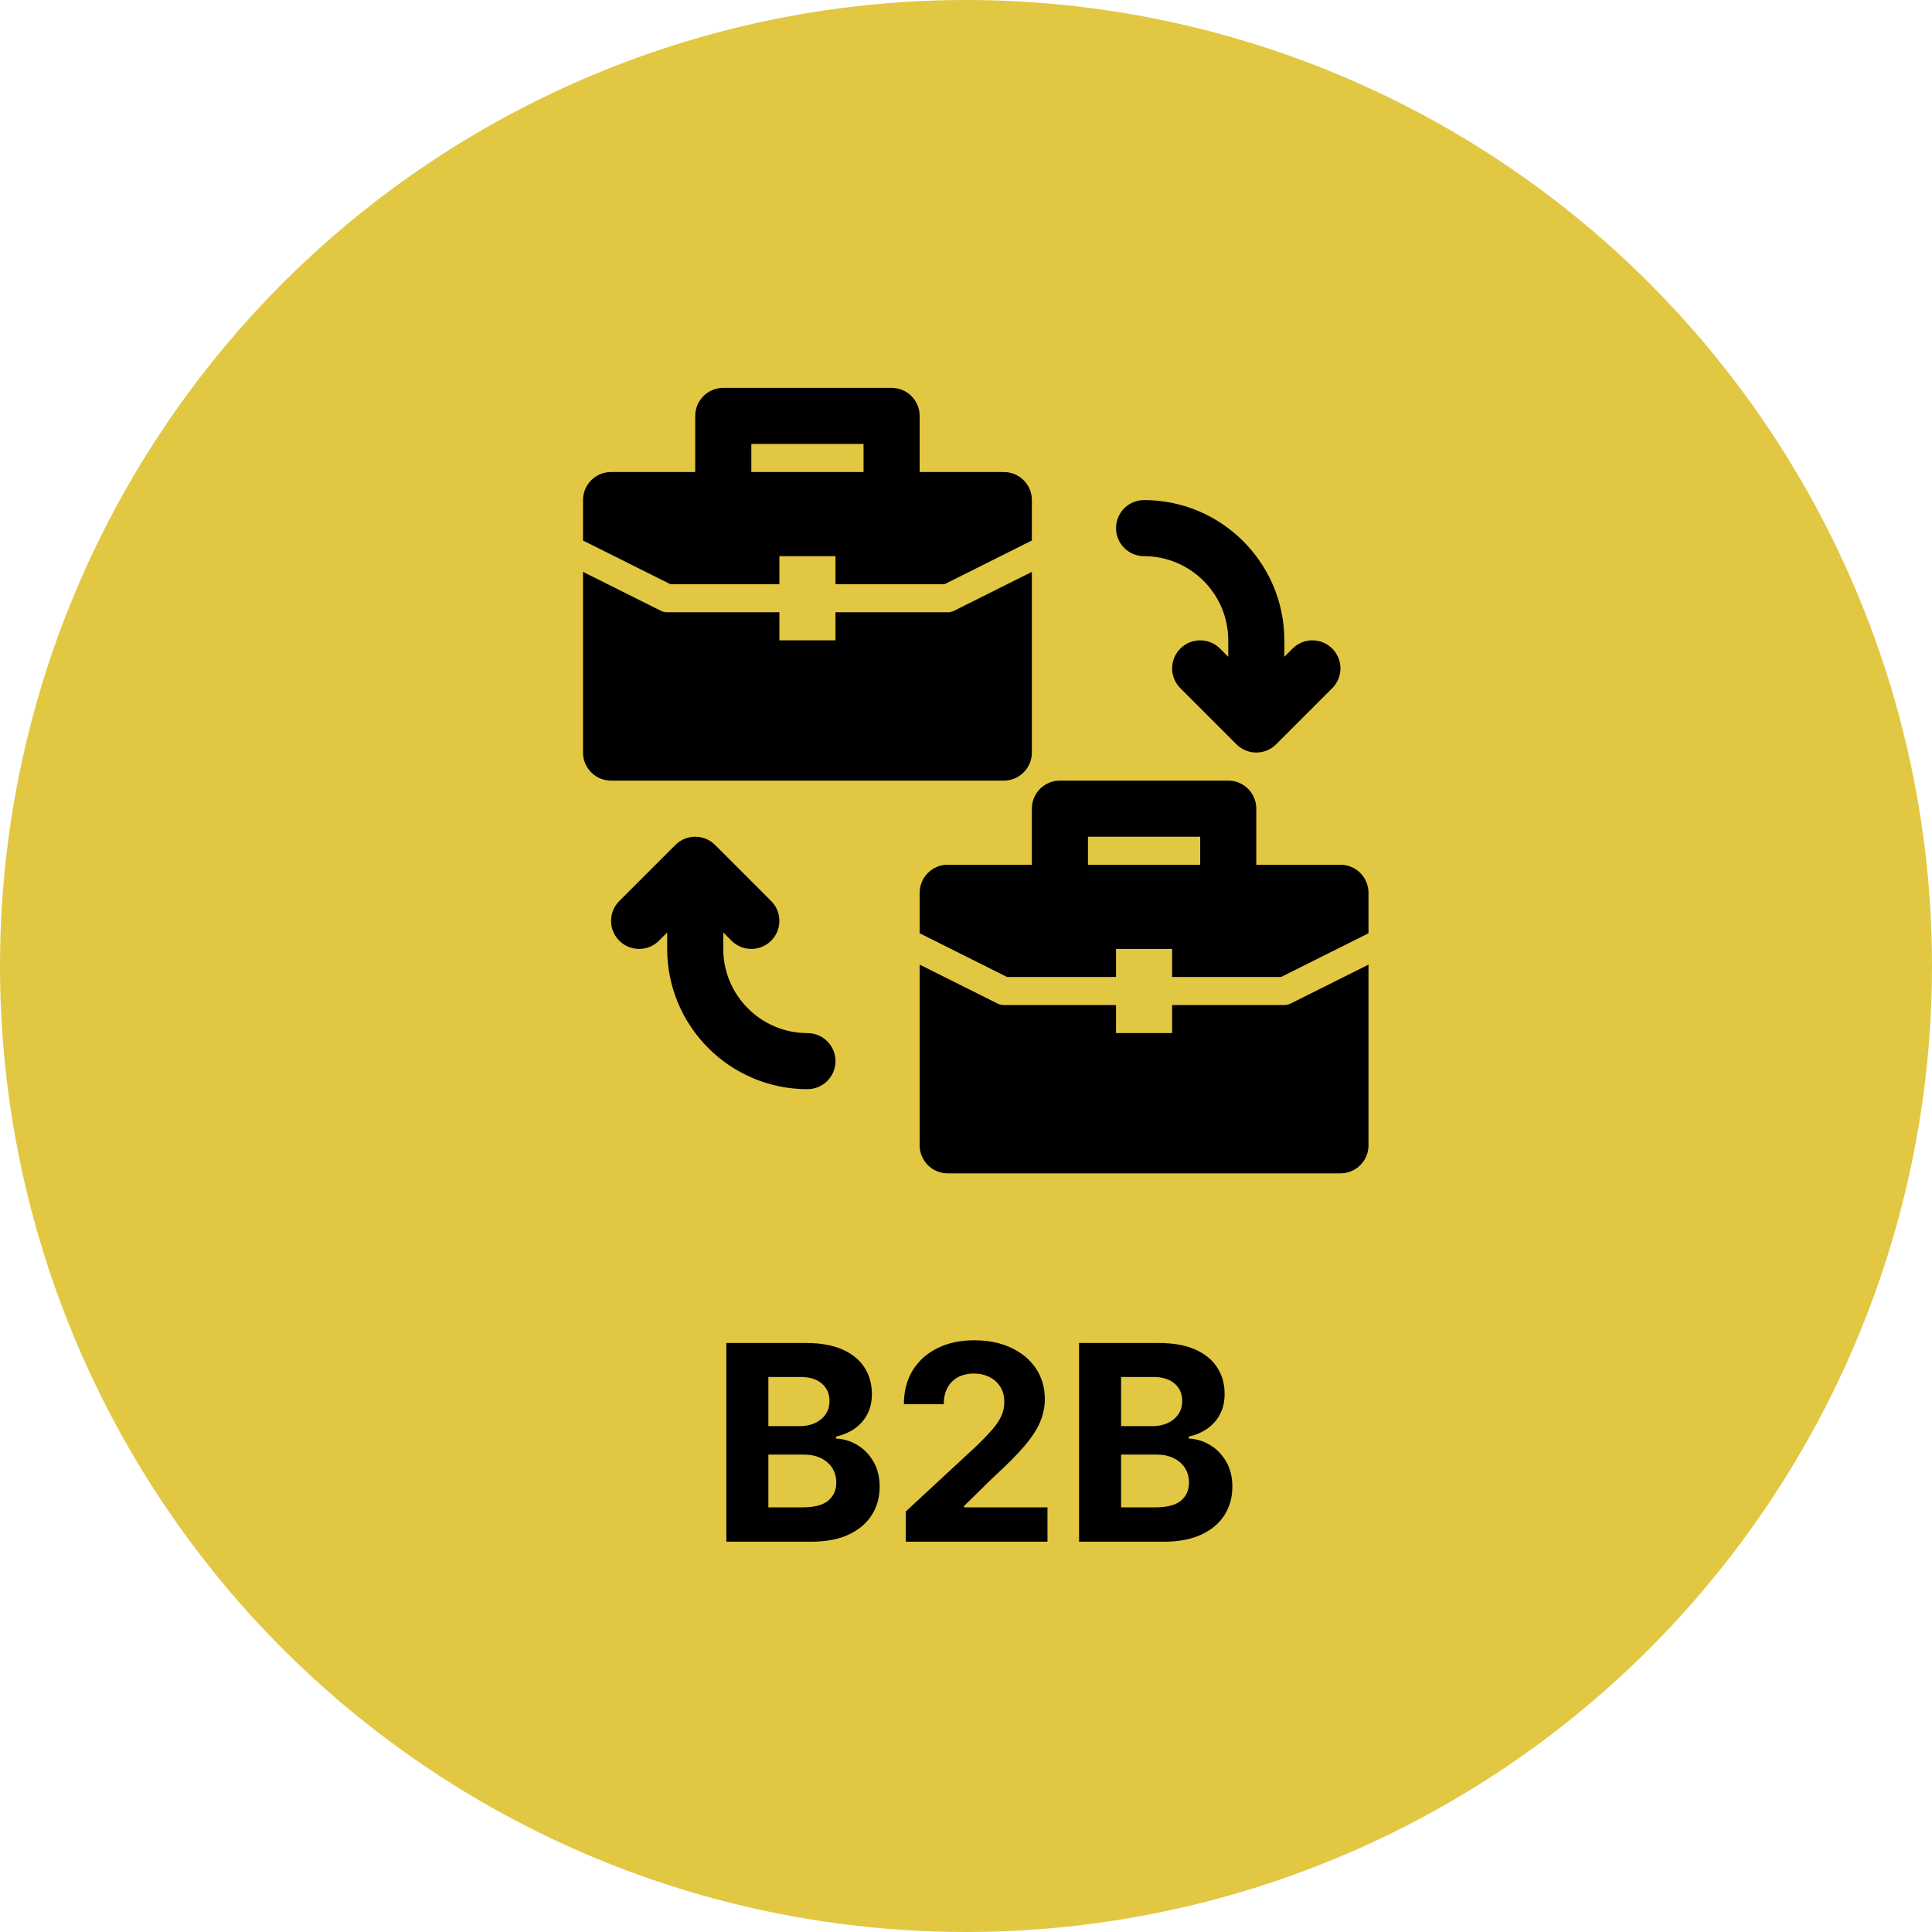
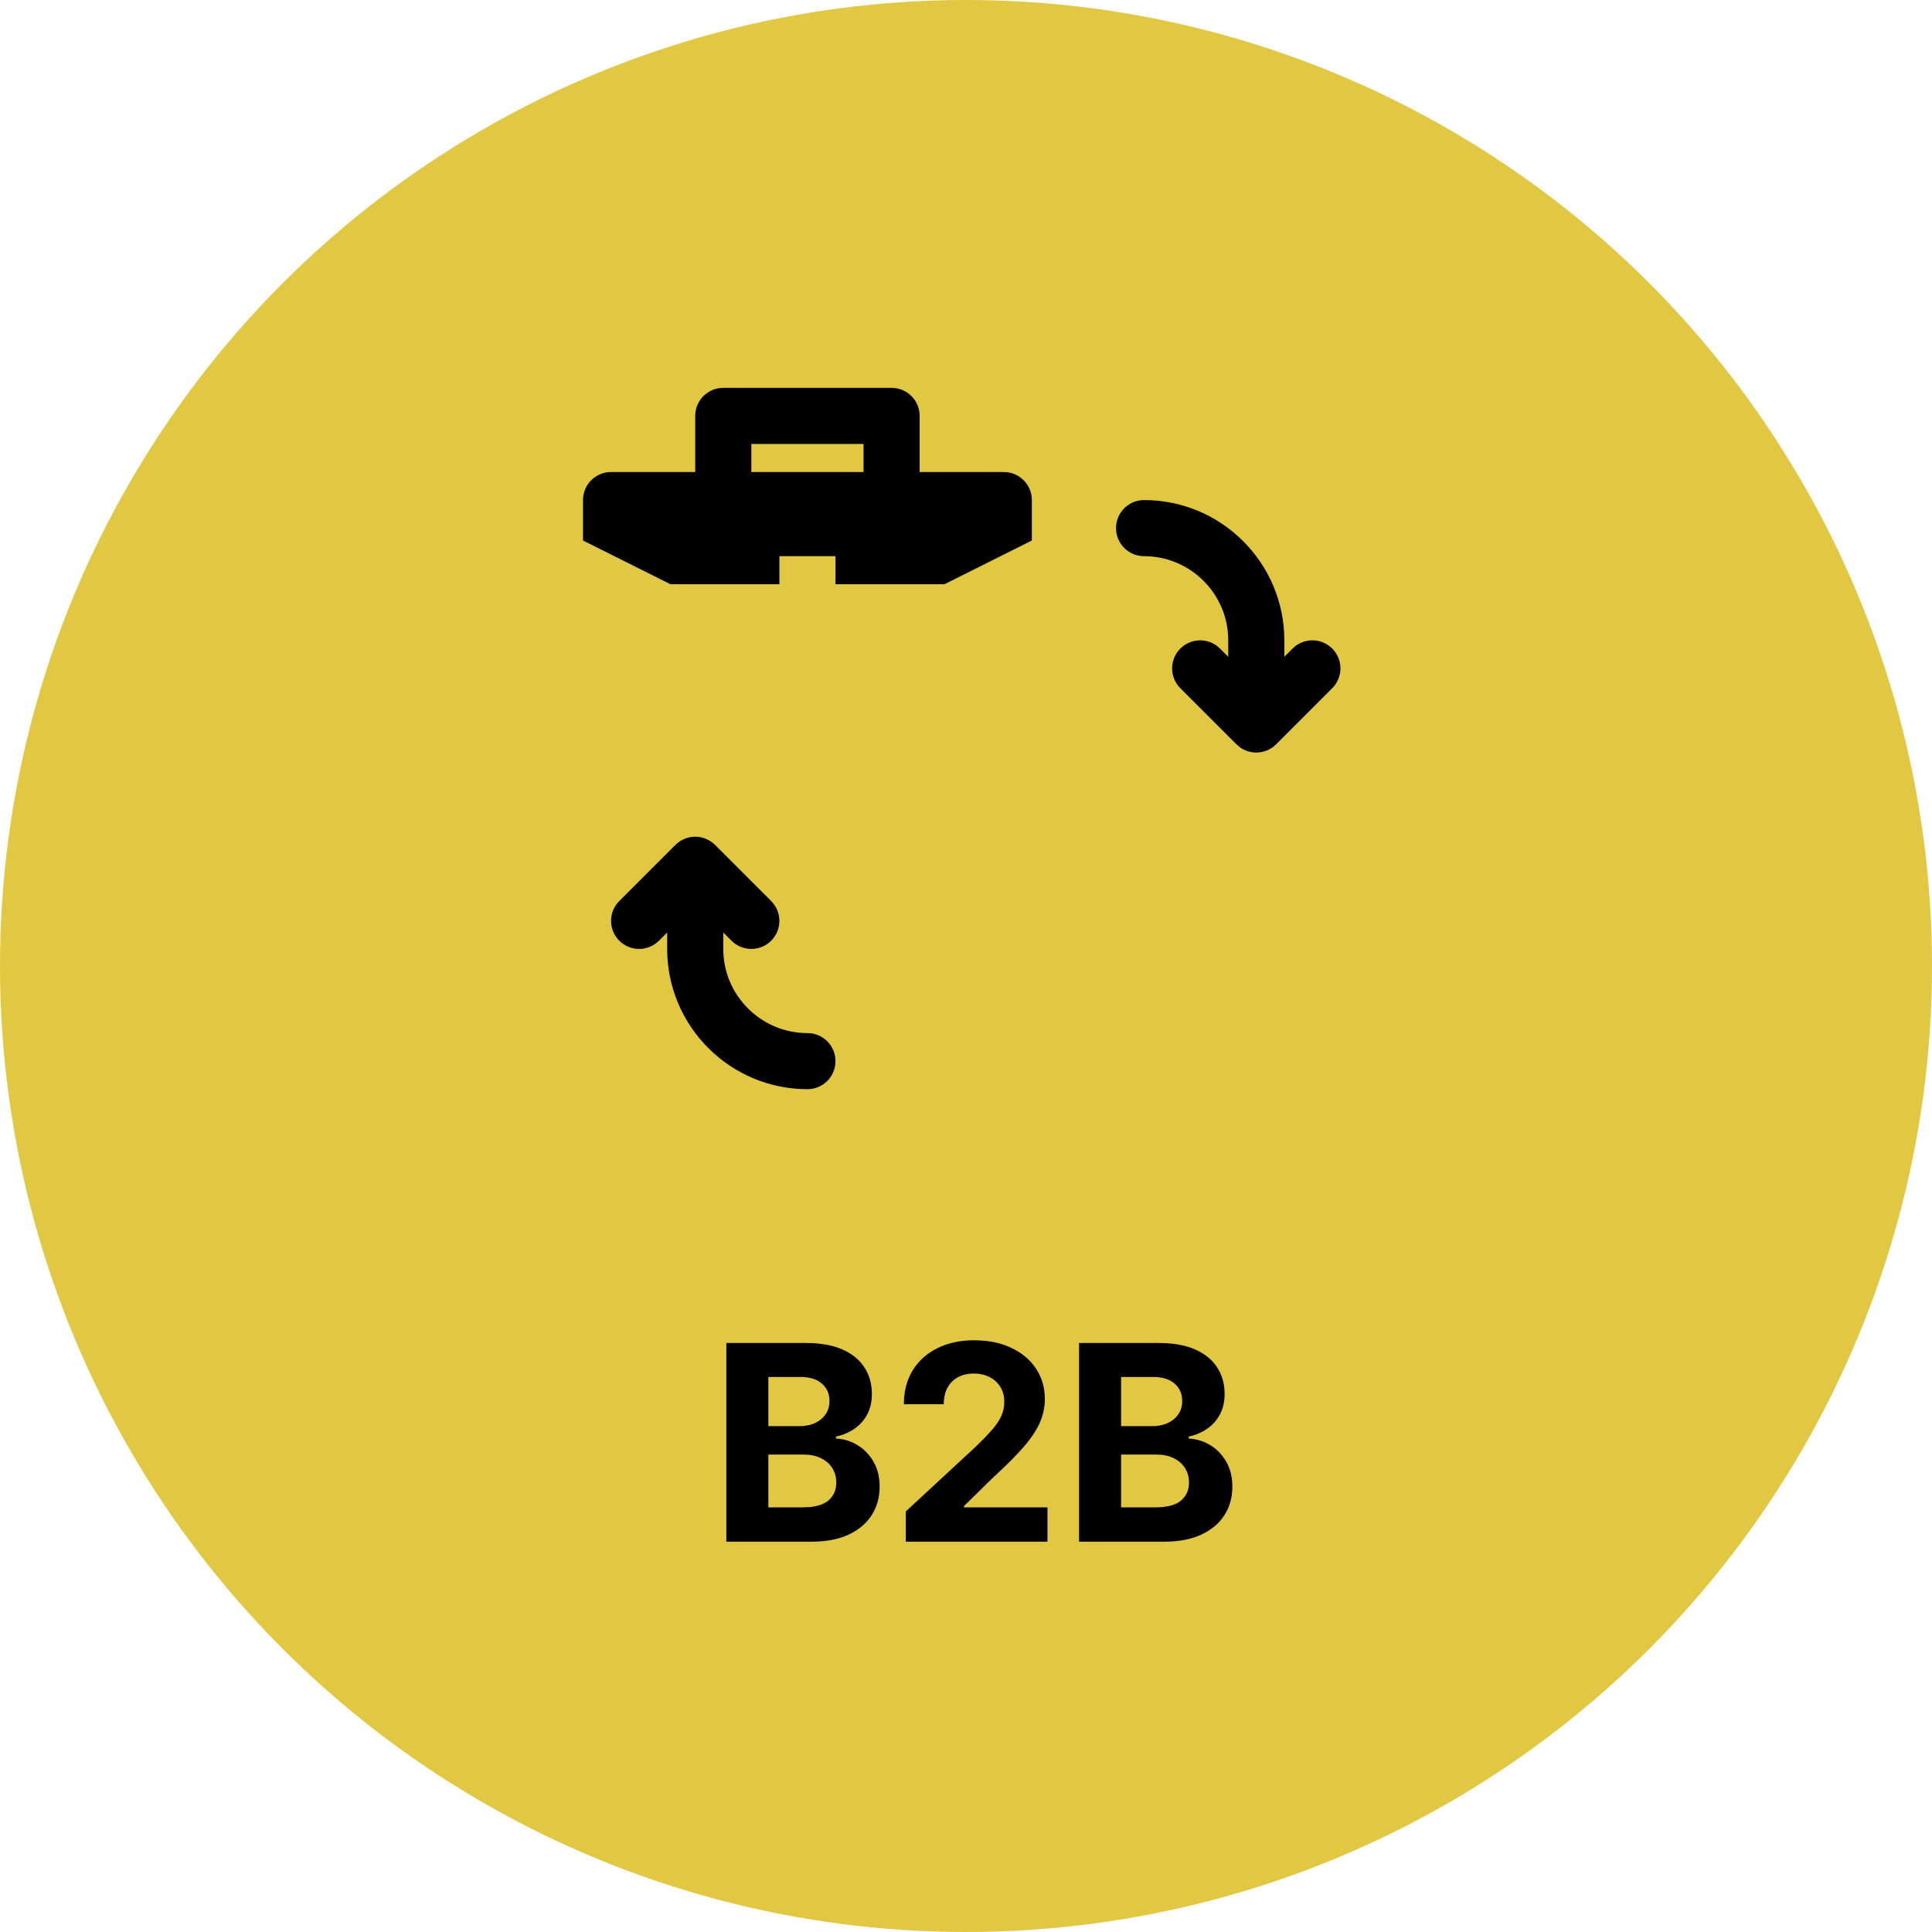
<svg xmlns="http://www.w3.org/2000/svg" width="99" height="99" viewBox="0 0 99 99" fill="none">
  <circle cx="49.5" cy="49.5" r="49.5" fill="#E2C742" />
  <path d="M37.22 79V68.818H41.297C42.046 68.818 42.67 68.929 43.171 69.151C43.671 69.373 44.048 69.682 44.299 70.076C44.551 70.467 44.677 70.918 44.677 71.428C44.677 71.826 44.598 72.176 44.439 72.477C44.28 72.776 44.061 73.021 43.782 73.213C43.507 73.402 43.192 73.536 42.838 73.616V73.715C43.226 73.732 43.589 73.841 43.927 74.043C44.268 74.246 44.545 74.529 44.757 74.894C44.969 75.255 45.075 75.686 45.075 76.186C45.075 76.726 44.941 77.209 44.672 77.633C44.407 78.054 44.014 78.387 43.494 78.632C42.974 78.877 42.332 79 41.57 79H37.22ZM39.373 77.24H41.128C41.727 77.24 42.165 77.126 42.44 76.897C42.715 76.665 42.853 76.357 42.853 75.972C42.853 75.691 42.785 75.442 42.649 75.227C42.513 75.011 42.319 74.842 42.067 74.719C41.819 74.597 41.522 74.535 41.177 74.535H39.373V77.24ZM39.373 73.079H40.968C41.264 73.079 41.525 73.028 41.754 72.925C41.986 72.819 42.168 72.669 42.301 72.477C42.437 72.285 42.505 72.055 42.505 71.786C42.505 71.418 42.374 71.122 42.112 70.896C41.853 70.671 41.486 70.558 41.008 70.558H39.373V73.079ZM46.416 79V77.449L50.04 74.093C50.349 73.795 50.607 73.526 50.816 73.288C51.028 73.049 51.189 72.815 51.298 72.587C51.408 72.355 51.462 72.104 51.462 71.836C51.462 71.538 51.394 71.281 51.258 71.065C51.123 70.847 50.937 70.679 50.702 70.563C50.466 70.444 50.2 70.384 49.901 70.384C49.59 70.384 49.318 70.447 49.086 70.573C48.854 70.699 48.675 70.88 48.549 71.115C48.423 71.35 48.36 71.63 48.36 71.955H46.317C46.317 71.289 46.468 70.711 46.769 70.22C47.071 69.73 47.493 69.35 48.037 69.082C48.58 68.813 49.207 68.679 49.916 68.679C50.645 68.679 51.28 68.808 51.82 69.067C52.364 69.322 52.786 69.677 53.088 70.131C53.39 70.585 53.54 71.105 53.54 71.692C53.54 72.076 53.464 72.456 53.312 72.83C53.163 73.205 52.896 73.621 52.511 74.078C52.127 74.532 51.585 75.077 50.886 75.714L49.399 77.171V77.24H53.675V79H46.416ZM55.294 79V68.818H59.371C60.12 68.818 60.745 68.929 61.245 69.151C61.746 69.373 62.122 69.682 62.374 70.076C62.626 70.467 62.752 70.918 62.752 71.428C62.752 71.826 62.672 72.176 62.513 72.477C62.354 72.776 62.135 73.021 61.857 73.213C61.581 73.402 61.267 73.536 60.912 73.616V73.715C61.3 73.732 61.663 73.841 62.001 74.043C62.342 74.246 62.619 74.529 62.831 74.894C63.043 75.255 63.149 75.686 63.149 76.186C63.149 76.726 63.015 77.209 62.746 77.633C62.481 78.054 62.089 78.387 61.568 78.632C61.048 78.877 60.407 79 59.644 79H55.294ZM57.447 77.24H59.202C59.802 77.24 60.239 77.126 60.514 76.897C60.789 76.665 60.927 76.357 60.927 75.972C60.927 75.691 60.859 75.442 60.723 75.227C60.587 75.011 60.393 74.842 60.141 74.719C59.893 74.597 59.596 74.535 59.252 74.535H57.447V77.24ZM57.447 73.079H59.043C59.338 73.079 59.599 73.028 59.828 72.925C60.06 72.819 60.242 72.669 60.375 72.477C60.511 72.285 60.579 72.055 60.579 71.786C60.579 71.418 60.448 71.122 60.186 70.896C59.928 70.671 59.56 70.558 59.083 70.558H57.447V73.079Z" fill="black" />
  <path d="M58.625 28.5C61.003 28.5 62.938 30.434 62.938 32.812V33.655L62.516 33.234C61.955 32.672 61.045 32.672 60.484 33.234C59.922 33.795 59.922 34.705 60.484 35.266L63.359 38.141C63.639 38.422 64.007 38.562 64.375 38.562C64.743 38.562 65.111 38.422 65.391 38.141L68.266 35.266C68.828 34.705 68.828 33.795 68.266 33.234C67.705 32.672 66.795 32.672 66.234 33.234L65.812 33.655V32.812C65.812 28.849 62.588 25.625 58.625 25.625C57.83 25.625 57.188 26.268 57.188 27.062C57.188 27.857 57.83 28.5 58.625 28.5Z" fill="black" />
  <path d="M41.375 52.938C38.997 52.938 37.062 51.003 37.062 48.625V47.783L37.484 48.204C37.764 48.485 38.132 48.625 38.5 48.625C38.868 48.625 39.236 48.485 39.516 48.204C40.078 47.642 40.078 46.733 39.516 46.171L36.641 43.296C36.08 42.735 35.17 42.735 34.609 43.296L31.734 46.171C31.172 46.733 31.172 47.642 31.734 48.204C32.295 48.765 33.205 48.765 33.766 48.204L34.188 47.783V48.625C34.188 52.588 37.412 55.812 41.375 55.812C42.17 55.812 42.812 55.17 42.812 54.375C42.812 53.58 42.17 52.938 41.375 52.938Z" fill="black" />
-   <path d="M51.438 40C52.232 40 52.875 39.357 52.875 38.562V29.304L48.884 31.299C48.784 31.348 48.673 31.375 48.562 31.375H42.812V32.812H39.938V31.375H34.188C34.077 31.375 33.966 31.348 33.866 31.299L29.875 29.304V38.562C29.875 39.357 30.518 40 31.312 40H51.438Z" fill="black" />
  <path d="M39.938 29.938V28.5H42.812V29.938H48.393L52.875 27.697V25.625C52.875 24.83 52.232 24.188 51.438 24.188H47.125V21.312C47.125 20.518 46.482 19.875 45.688 19.875H37.062C36.268 19.875 35.625 20.518 35.625 21.312V24.188H31.312C30.518 24.188 29.875 24.83 29.875 25.625V27.697L34.357 29.938H39.938ZM38.5 22.75H44.25V24.188H38.5V22.75Z" fill="black" />
-   <path d="M65.812 51.5H60.062V52.937H57.188V51.5H51.438C51.327 51.5 51.216 51.473 51.116 51.424L47.125 49.429V58.687C47.125 59.482 47.768 60.125 48.562 60.125H68.688C69.482 60.125 70.125 59.482 70.125 58.687V49.429L66.134 51.424C66.034 51.473 65.923 51.5 65.812 51.5Z" fill="black" />
-   <path d="M68.688 44.312H64.375V41.438C64.375 40.643 63.732 40 62.938 40H54.312C53.518 40 52.875 40.643 52.875 41.438V44.312H48.562C47.768 44.312 47.125 44.955 47.125 45.75V47.822L51.607 50.063H57.188V48.625H60.062V50.063H65.643L70.125 47.822V45.75C70.125 44.955 69.482 44.312 68.688 44.312ZM61.5 44.312H55.75V42.875H61.5V44.312Z" fill="black" />
</svg>